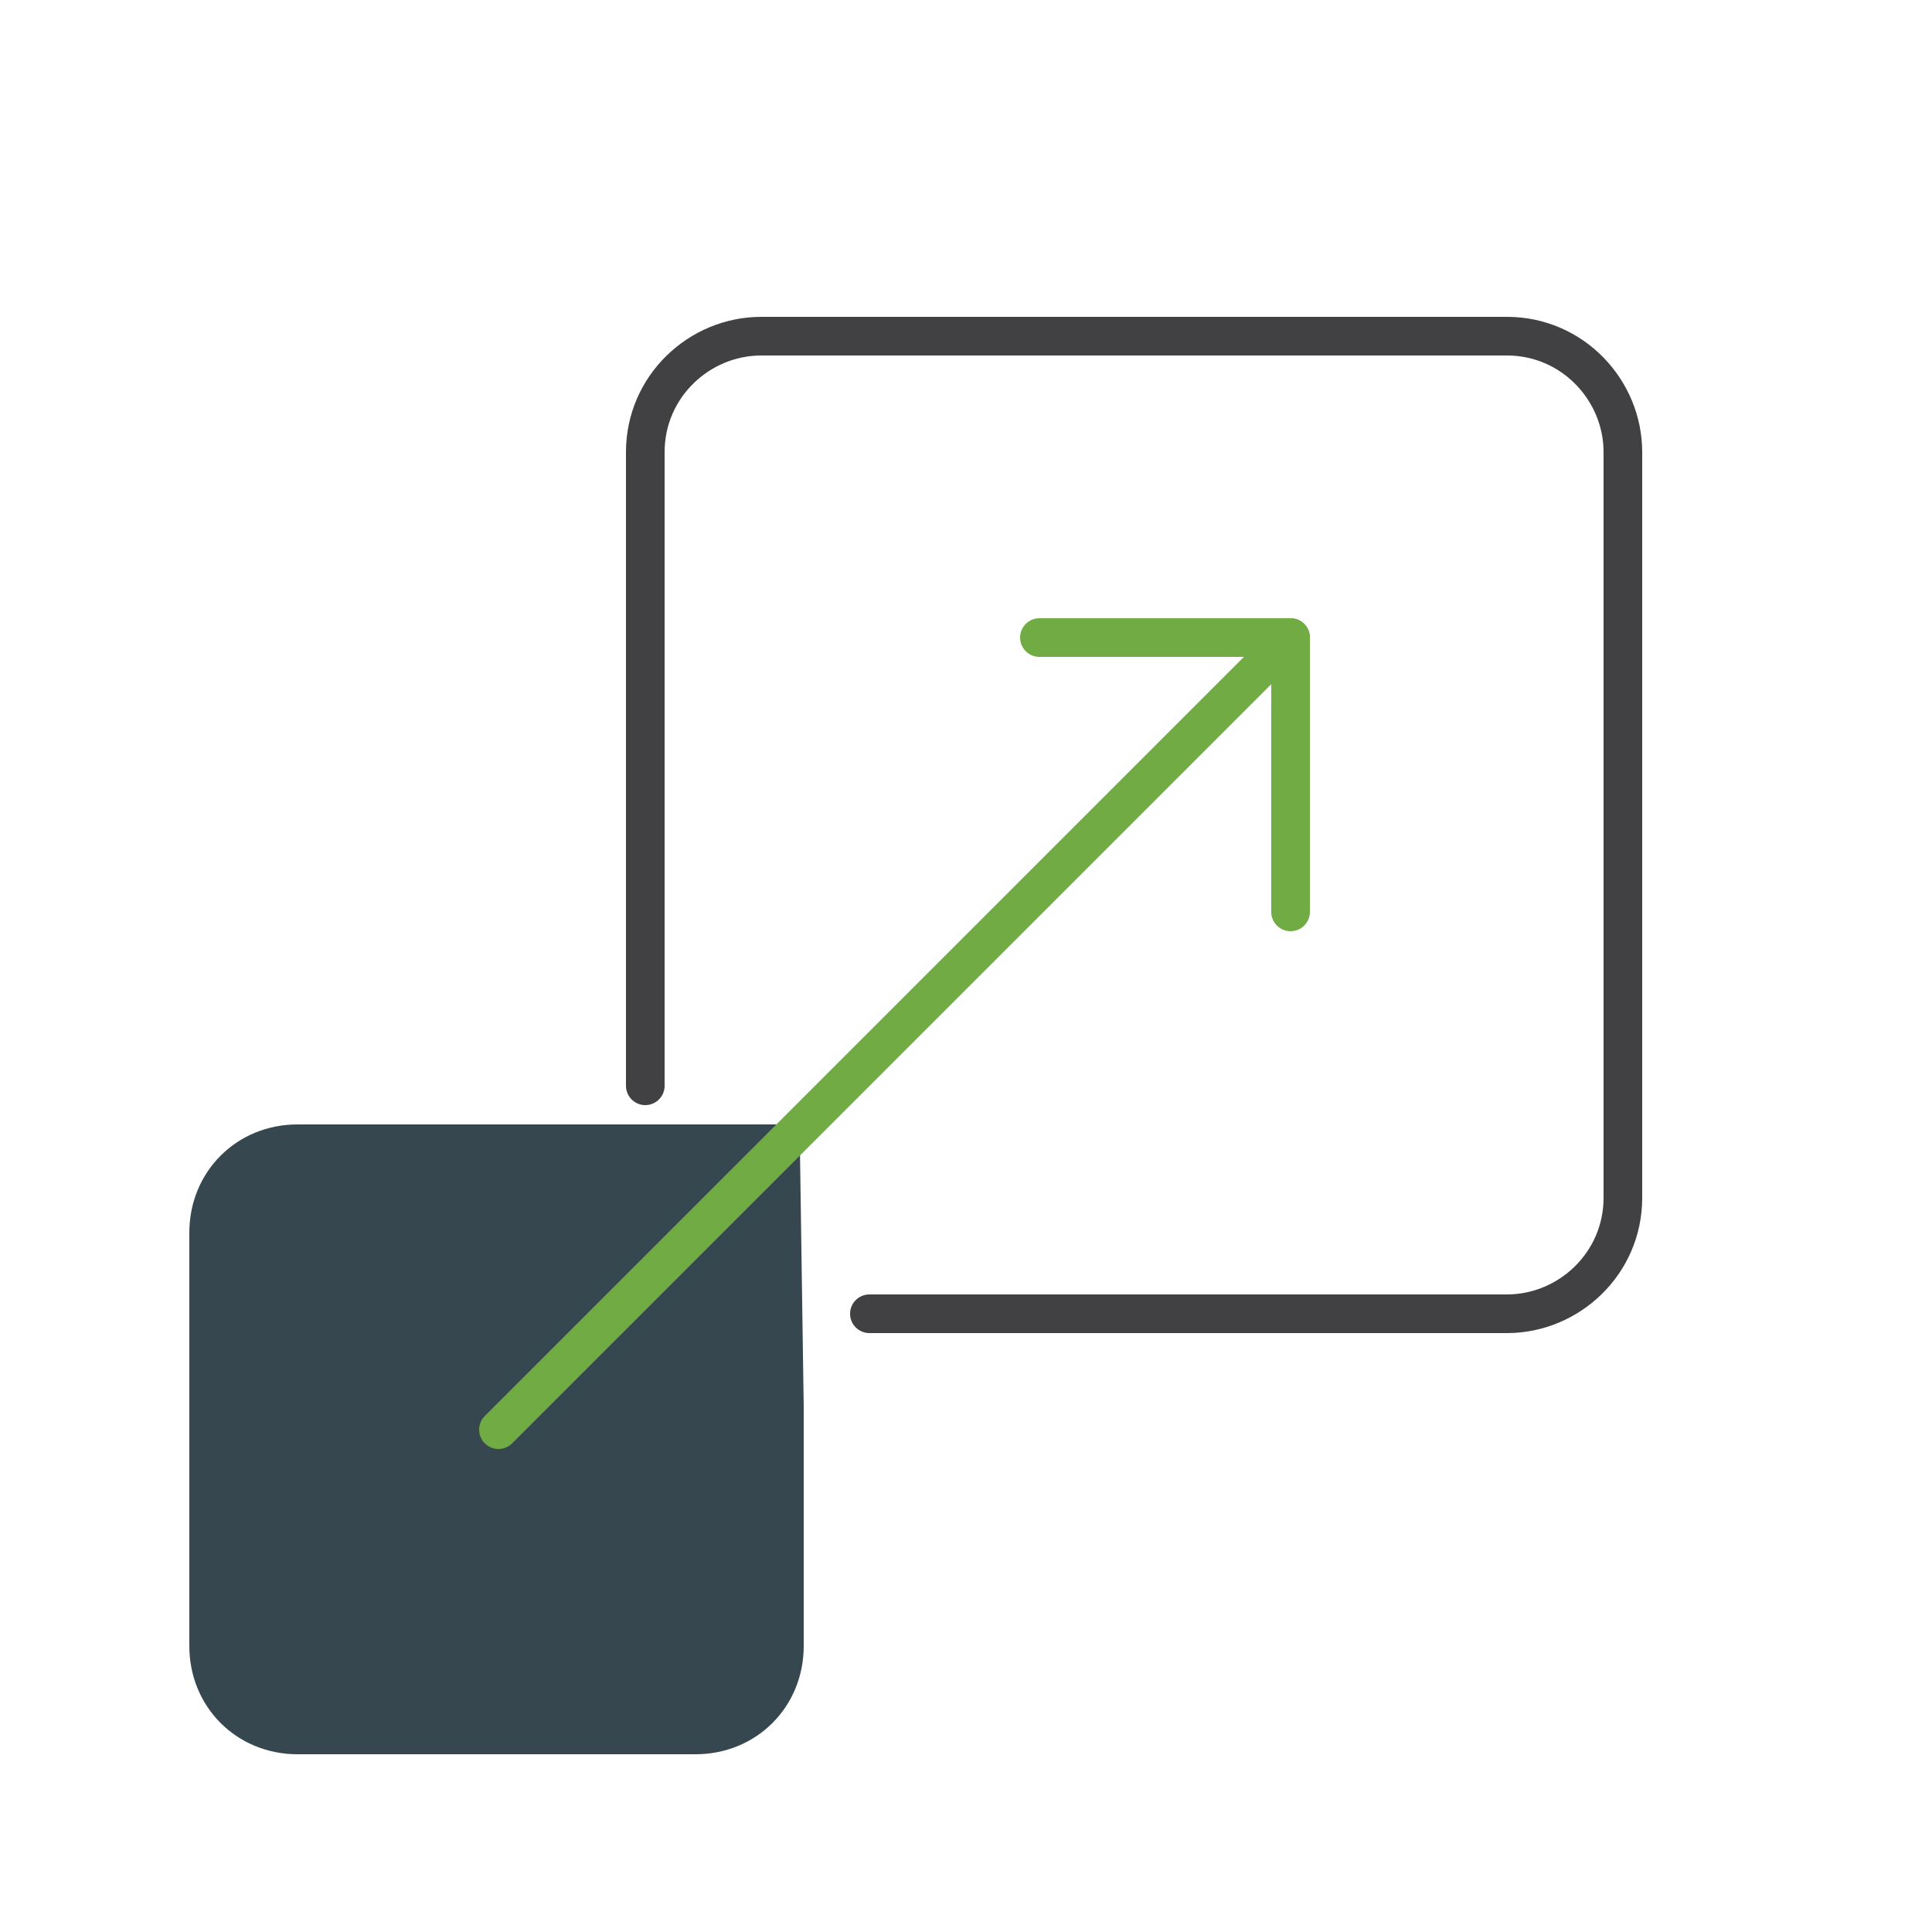
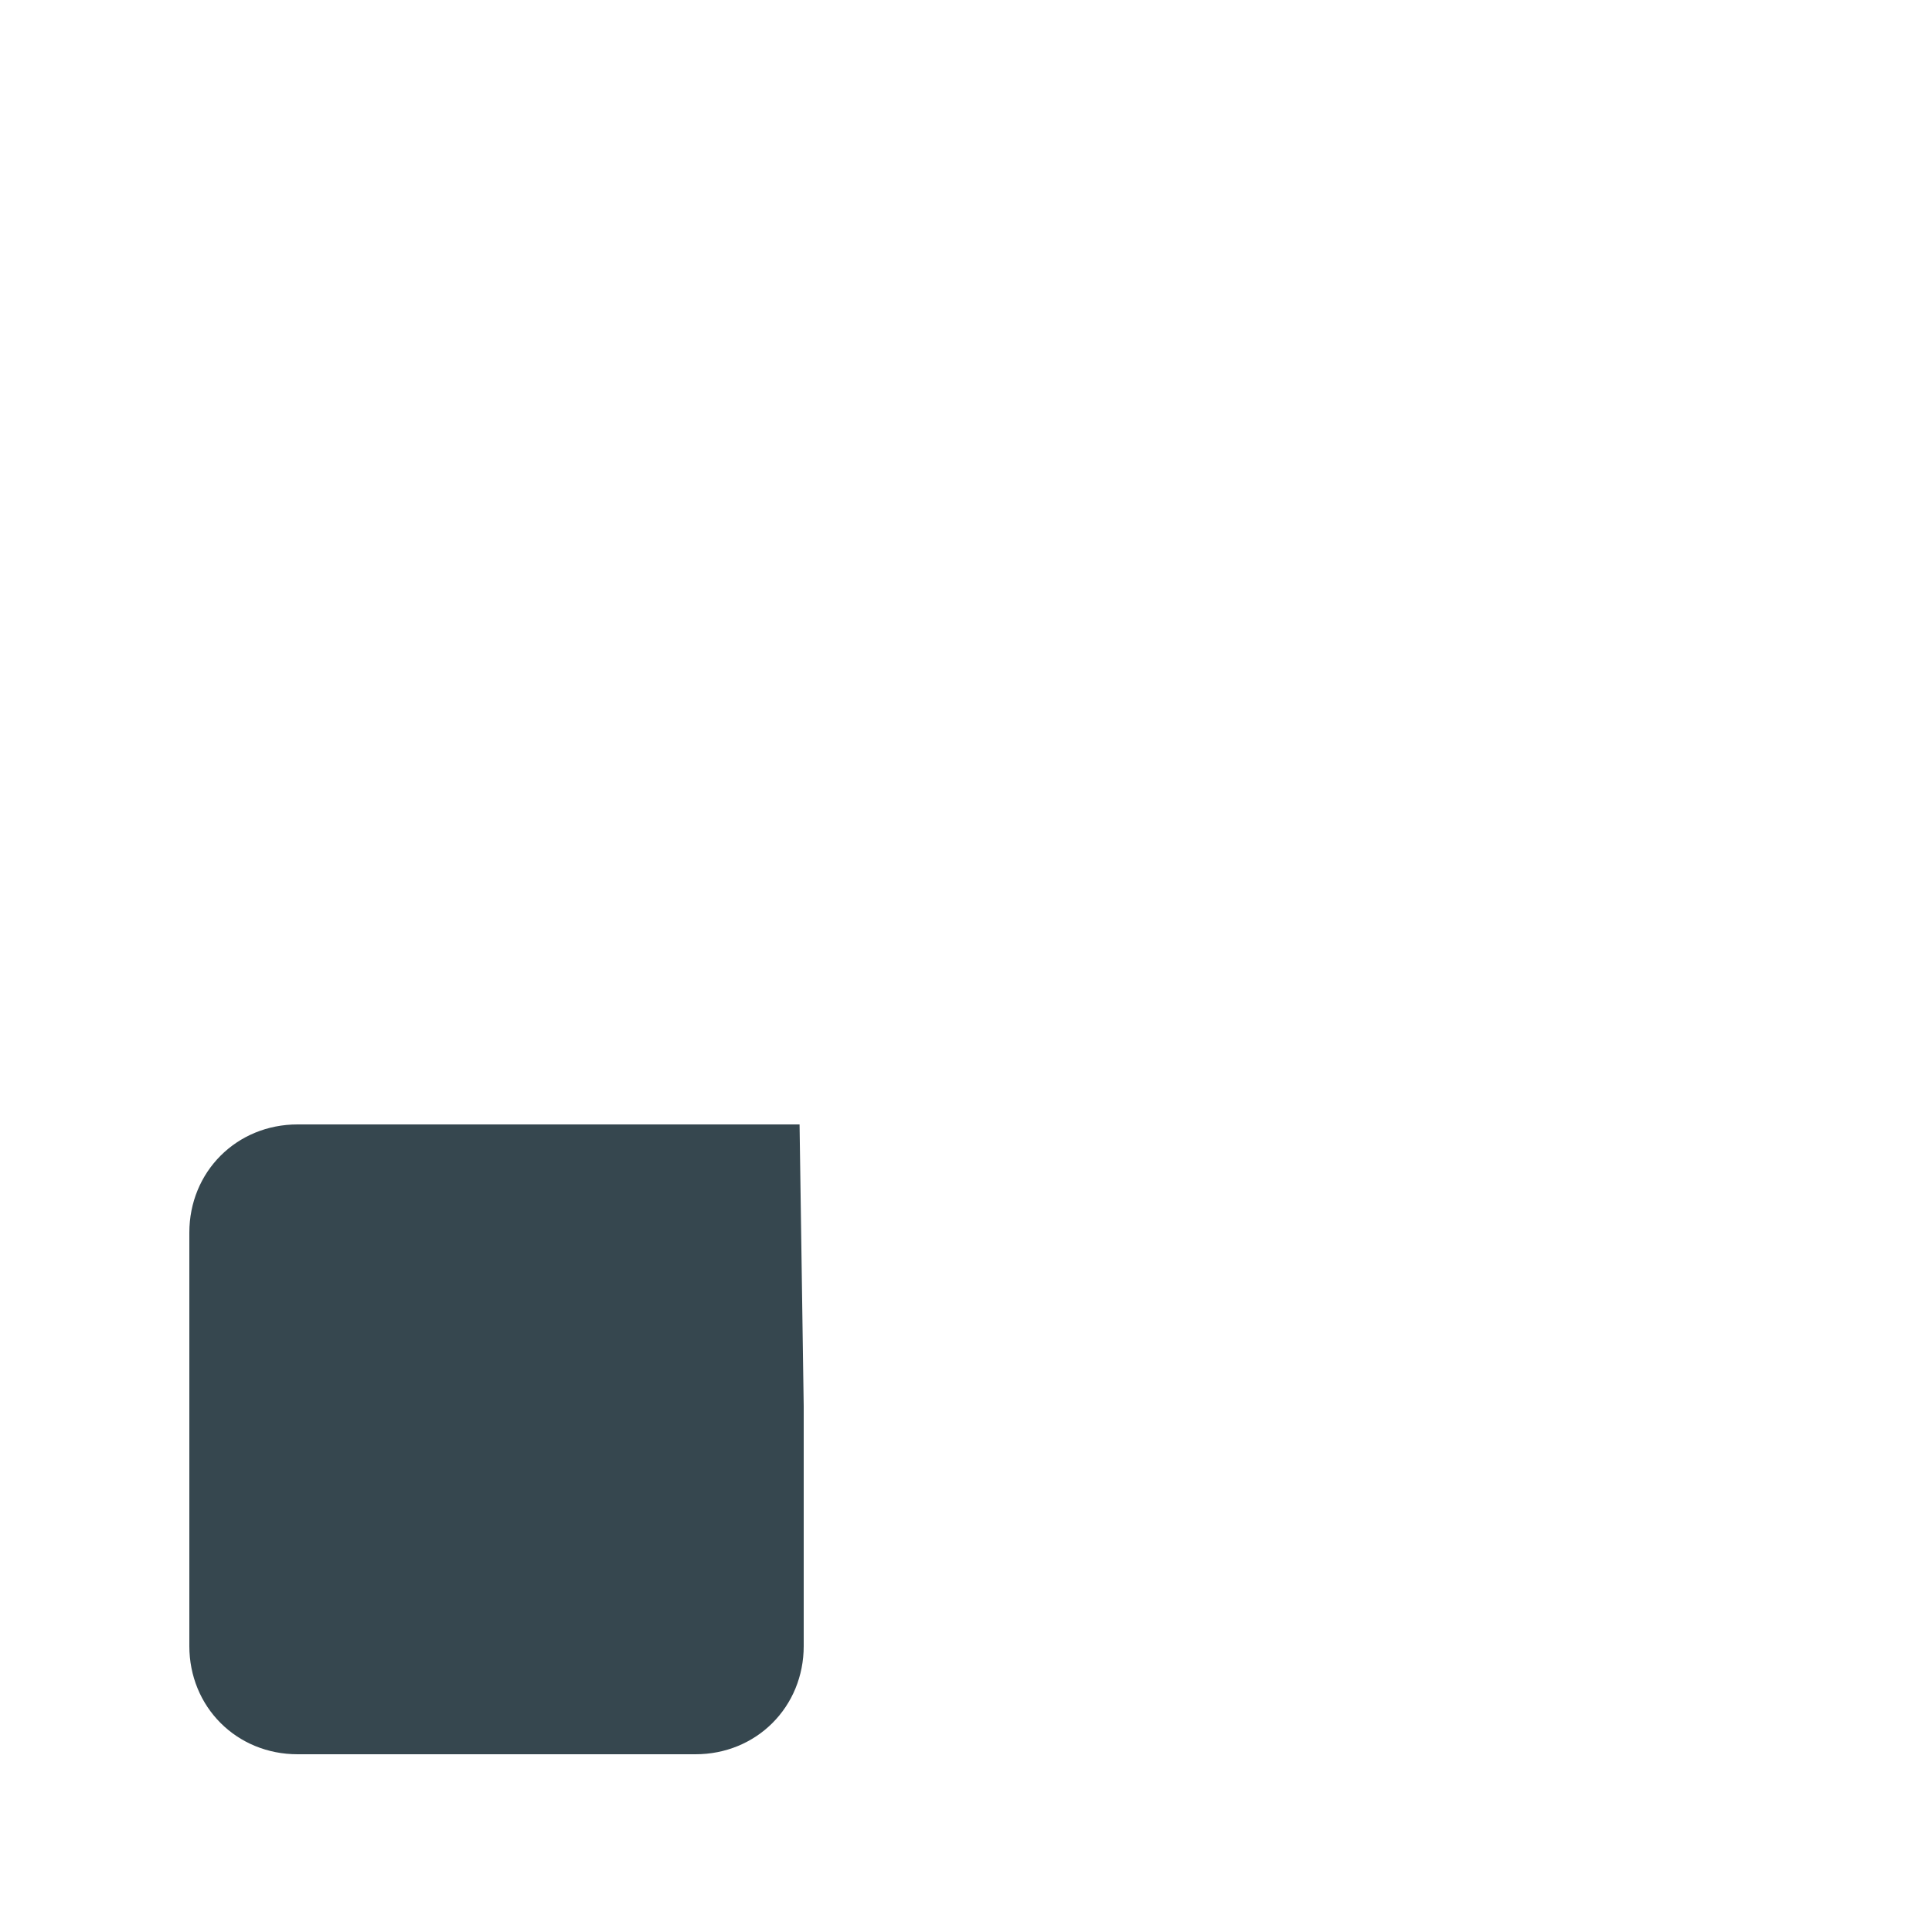
<svg xmlns="http://www.w3.org/2000/svg" version="1.1" id="Layer_1" x="0px" y="0px" viewBox="0 0 50 50" style="enable-background:new 0 0 50 50;" xml:space="preserve">
  <style type="text/css">
	.st0{fill:none;stroke:#414042;stroke-linecap:round;stroke-linejoin:round;stroke-miterlimit:10;}
	.st1{fill:#36474F;stroke:#36474F;stroke-miterlimit:10;}
	.st2{fill:none;stroke:#71AB43;stroke-linecap:round;stroke-linejoin:round;stroke-miterlimit:10;}
</style>
-   <path class="st0" d="M16.7,28.1V11.7c0-1.7,1.4-3,3-3H39c1.7,0,3,1.4,3,3V31c0,1.7-1.4,3-3,3H22.5" />
  <path class="st1" d="M20.3,36.4v6.2c0,1.3-1,2.3-2.3,2.3H7.7c-1.3,0-2.3-1-2.3-2.3V31.9c0-1.3,1-2.3,2.3-2.3h5.7h6.8L20.3,36.4z" />
  <g>
-     <line class="st2" x1="12.9" y1="37" x2="33.4" y2="16.5" />
-     <polyline class="st2" points="26.9,16.5 33.4,16.5 33.4,23.6  " />
-   </g>
+     </g>
</svg>